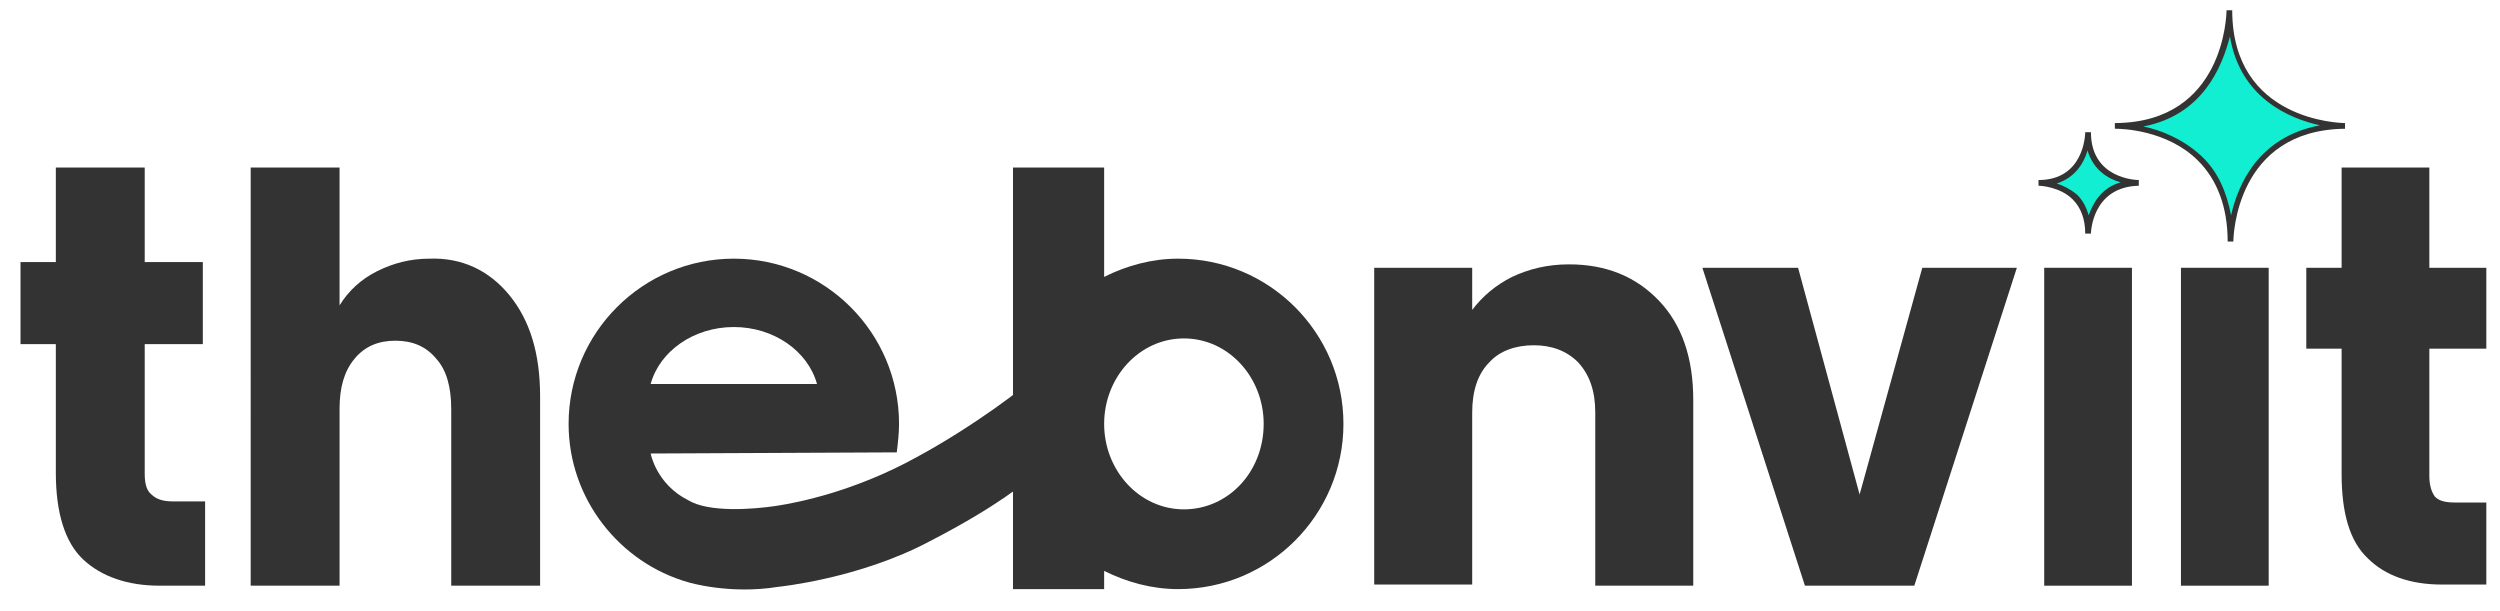
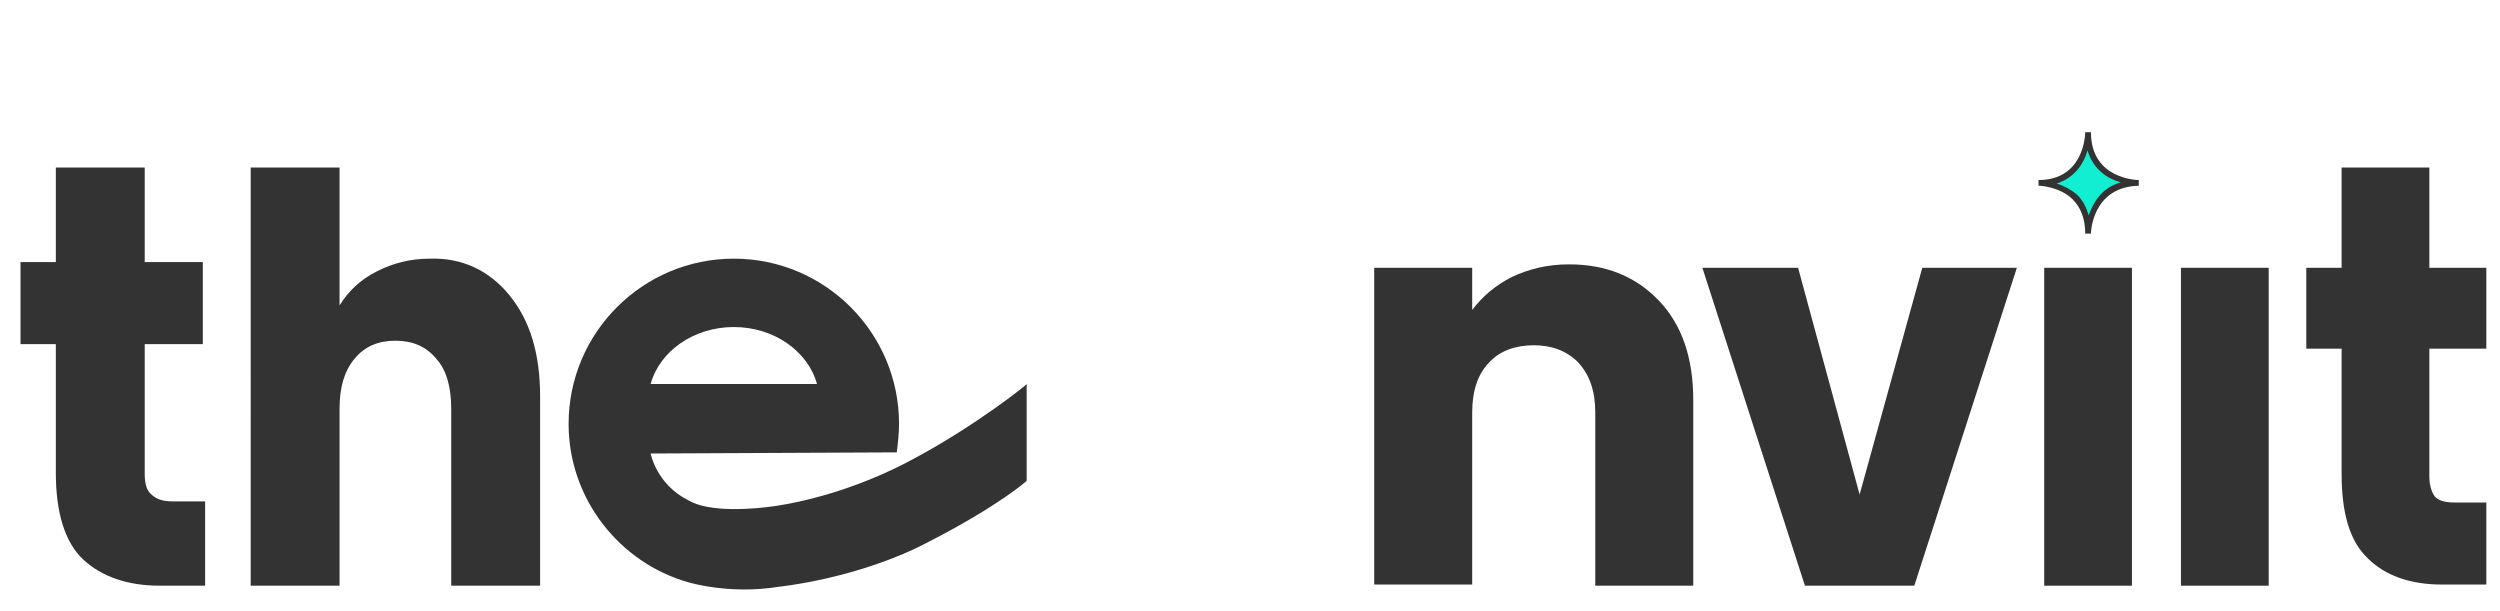
<svg xmlns="http://www.w3.org/2000/svg" version="1.1" x="0px" y="0px" viewBox="0 0 219.4 53.6" style="enable-background:new 0 0 219.4 53.6;" xml:space="preserve">
  <style type="text/css">
	.st0{fill:#333333;}
	.st1{fill:#12EED1;}
</style>
  <g id="레이어_1">
    <path class="st0" d="M18,44v7.4h-4c-2.8,0-5.1-0.8-6.7-2.3c-1.6-1.5-2.4-4.1-2.4-7.6V30.2H1.8v-7.2h3.1v-8.3h7.8v8.3h5.1v7.2h-5.1   v11.4c0,0.9,0.2,1.5,0.6,1.8c0.4,0.4,1,0.6,1.8,0.6H18z" />
    <path class="st0" d="M44.7,25.9c1.8,2.2,2.7,5.1,2.7,8.9v16.6h-7.8V35.9c0-1.9-0.4-3.4-1.3-4.4c-0.9-1.1-2.1-1.6-3.6-1.6   c-1.5,0-2.7,0.5-3.6,1.6c-0.9,1.1-1.3,2.5-1.3,4.4v15.5h-7.8V14.7h7.8v12.1c0.8-1.3,1.9-2.3,3.3-3c1.4-0.7,2.9-1.1,4.6-1.1   C40.5,22.6,42.9,23.7,44.7,25.9z" />
    <path class="st0" d="M145.6,26.4c2,2.1,3,5,3,8.7v16.3h-8.6V36.2c0-1.9-0.5-3.3-1.5-4.4c-1-1-2.3-1.5-3.9-1.5c-1.6,0-3,0.5-3.9,1.5   c-1,1-1.5,2.5-1.5,4.4v15.1h-8.6V23.5h8.6v3.7c0.9-1.2,2.1-2.2,3.5-2.9c1.5-0.7,3.1-1.1,5-1.1C141,23.2,143.6,24.3,145.6,26.4z" />
    <path class="st0" d="M163.2,43.4l5.5-19.9h8.3l-9,27.9h-9.6l-9-27.9h8.4L163.2,43.4z" />
    <path class="st0" d="M187.1,23.5v27.9h-7.7V23.5H187.1z" />
    <path class="st0" d="M199.1,23.5v27.9h-7.7V23.5H199.1z" />
    <path class="st0" d="M218.2,44.1v7.2h-3.9c-2.8,0-5-0.8-6.5-2.3c-1.6-1.5-2.3-4-2.3-7.4V30.6h-3.1v-7.1h3.1v-8.8h7.7v8.8h5v7.1h-5   v11.2c0,0.8,0.2,1.4,0.5,1.8c0.4,0.4,1,0.5,1.8,0.5H218.2z" />
-     <path class="st0" d="M103.4,22.7c-2.3,0-4.5,0.6-6.5,1.6v-9.6h-8v37h8v-1.6c2,1,4.2,1.6,6.5,1.6c8,0,14.5-6.5,14.5-14.5   S111.4,22.7,103.4,22.7z M103.9,44.7c-3.9,0-7-3.4-7-7.5c0-4.1,3.1-7.5,7-7.5c3.9,0,7,3.4,7,7.5C110.9,41.4,107.8,44.7,103.9,44.7z   " />
    <g>
-       <path class="st1" d="M195.7,1c0,0-0.1,10.1-10.1,10.1c0,0,10.1-0.2,10.1,10.1c0,0,0.1-10.1,10.1-10.1C205.8,11.1,195.7,11,195.7,1    z" />
-       <path class="st0" d="M196,21.2l-0.5,0c0-3-0.9-5.4-2.6-7.1c-2.7-2.7-6.7-2.8-7.2-2.8c0,0,0,0-0.1,0l0-0.5c0,0,0.1,0,0.1,0    c9.5-0.1,9.7-9.5,9.7-9.9l0.5,0c0,9.7,9.5,9.9,9.9,9.9l0,0.5C196.2,11.4,196,20.8,196,21.2z M188.1,11.1c1.5,0.3,3.5,1.1,5.1,2.6    c1.4,1.3,2.2,3.1,2.6,5.2c0.6-2.7,2.4-6.9,7.8-7.9c-2.7-0.6-7-2.4-7.9-7.8C195,5.9,193.3,10.1,188.1,11.1z" />
-     </g>
+       </g>
    <g>
      <path class="st1" d="M183.2,11.7c0,0,0,4.4-4.4,4.4c0,0,4.4-0.1,4.4,4.4c0,0,0-4.4,4.4-4.4C187.6,16.1,183.2,16.1,183.2,11.7z" />
      <path class="st0" d="M183.5,20.5l-0.5,0c0-1.3-0.4-2.3-1.1-3c-1.1-1.1-2.8-1.2-3-1.2c0,0,0,0,0,0l0-0.5c0,0,0,0,0,0    c4,0,4.1-4,4.1-4.2l0.5,0c0,4.1,4,4.2,4.2,4.2l0,0.5C183.6,16.4,183.5,20.4,183.5,20.5z M180.5,16.1c0.6,0.2,1.2,0.5,1.8,1    c0.5,0.5,0.8,1.1,1,1.8c0.4-1.1,1.1-2.4,2.8-2.9c-1.1-0.3-2.4-1.1-2.9-2.8C182.9,14.3,182.1,15.6,180.5,16.1z" />
    </g>
    <path class="st0" d="M80.3,40.2c-5.3,2.9-10.2,3.9-12.2,4.2c-2,0.3-5.9,0.6-7.7-0.5l0,0c-2.8-1.4-3.3-4.1-3.3-4.1l21.6-0.1   c0.1-0.8,0.2-1.7,0.2-2.5c0-8-6.5-14.5-14.5-14.5s-14.5,6.5-14.5,14.5c0,6.6,4.5,12.2,10.5,13.9l0,0c0,0,3.6,1.1,7.9,0.4   c0,0,7.1-0.7,13.3-4c6.2-3.2,8.5-5.3,8.5-5.3v-8.5C90.2,33.7,85.7,37.3,80.3,40.2z M64.4,28.7c3.5,0,6.5,2.1,7.3,5H57.1   C57.9,30.8,60.9,28.7,64.4,28.7z" />
  </g>
  <g id="레이어_2">
</g>
</svg>